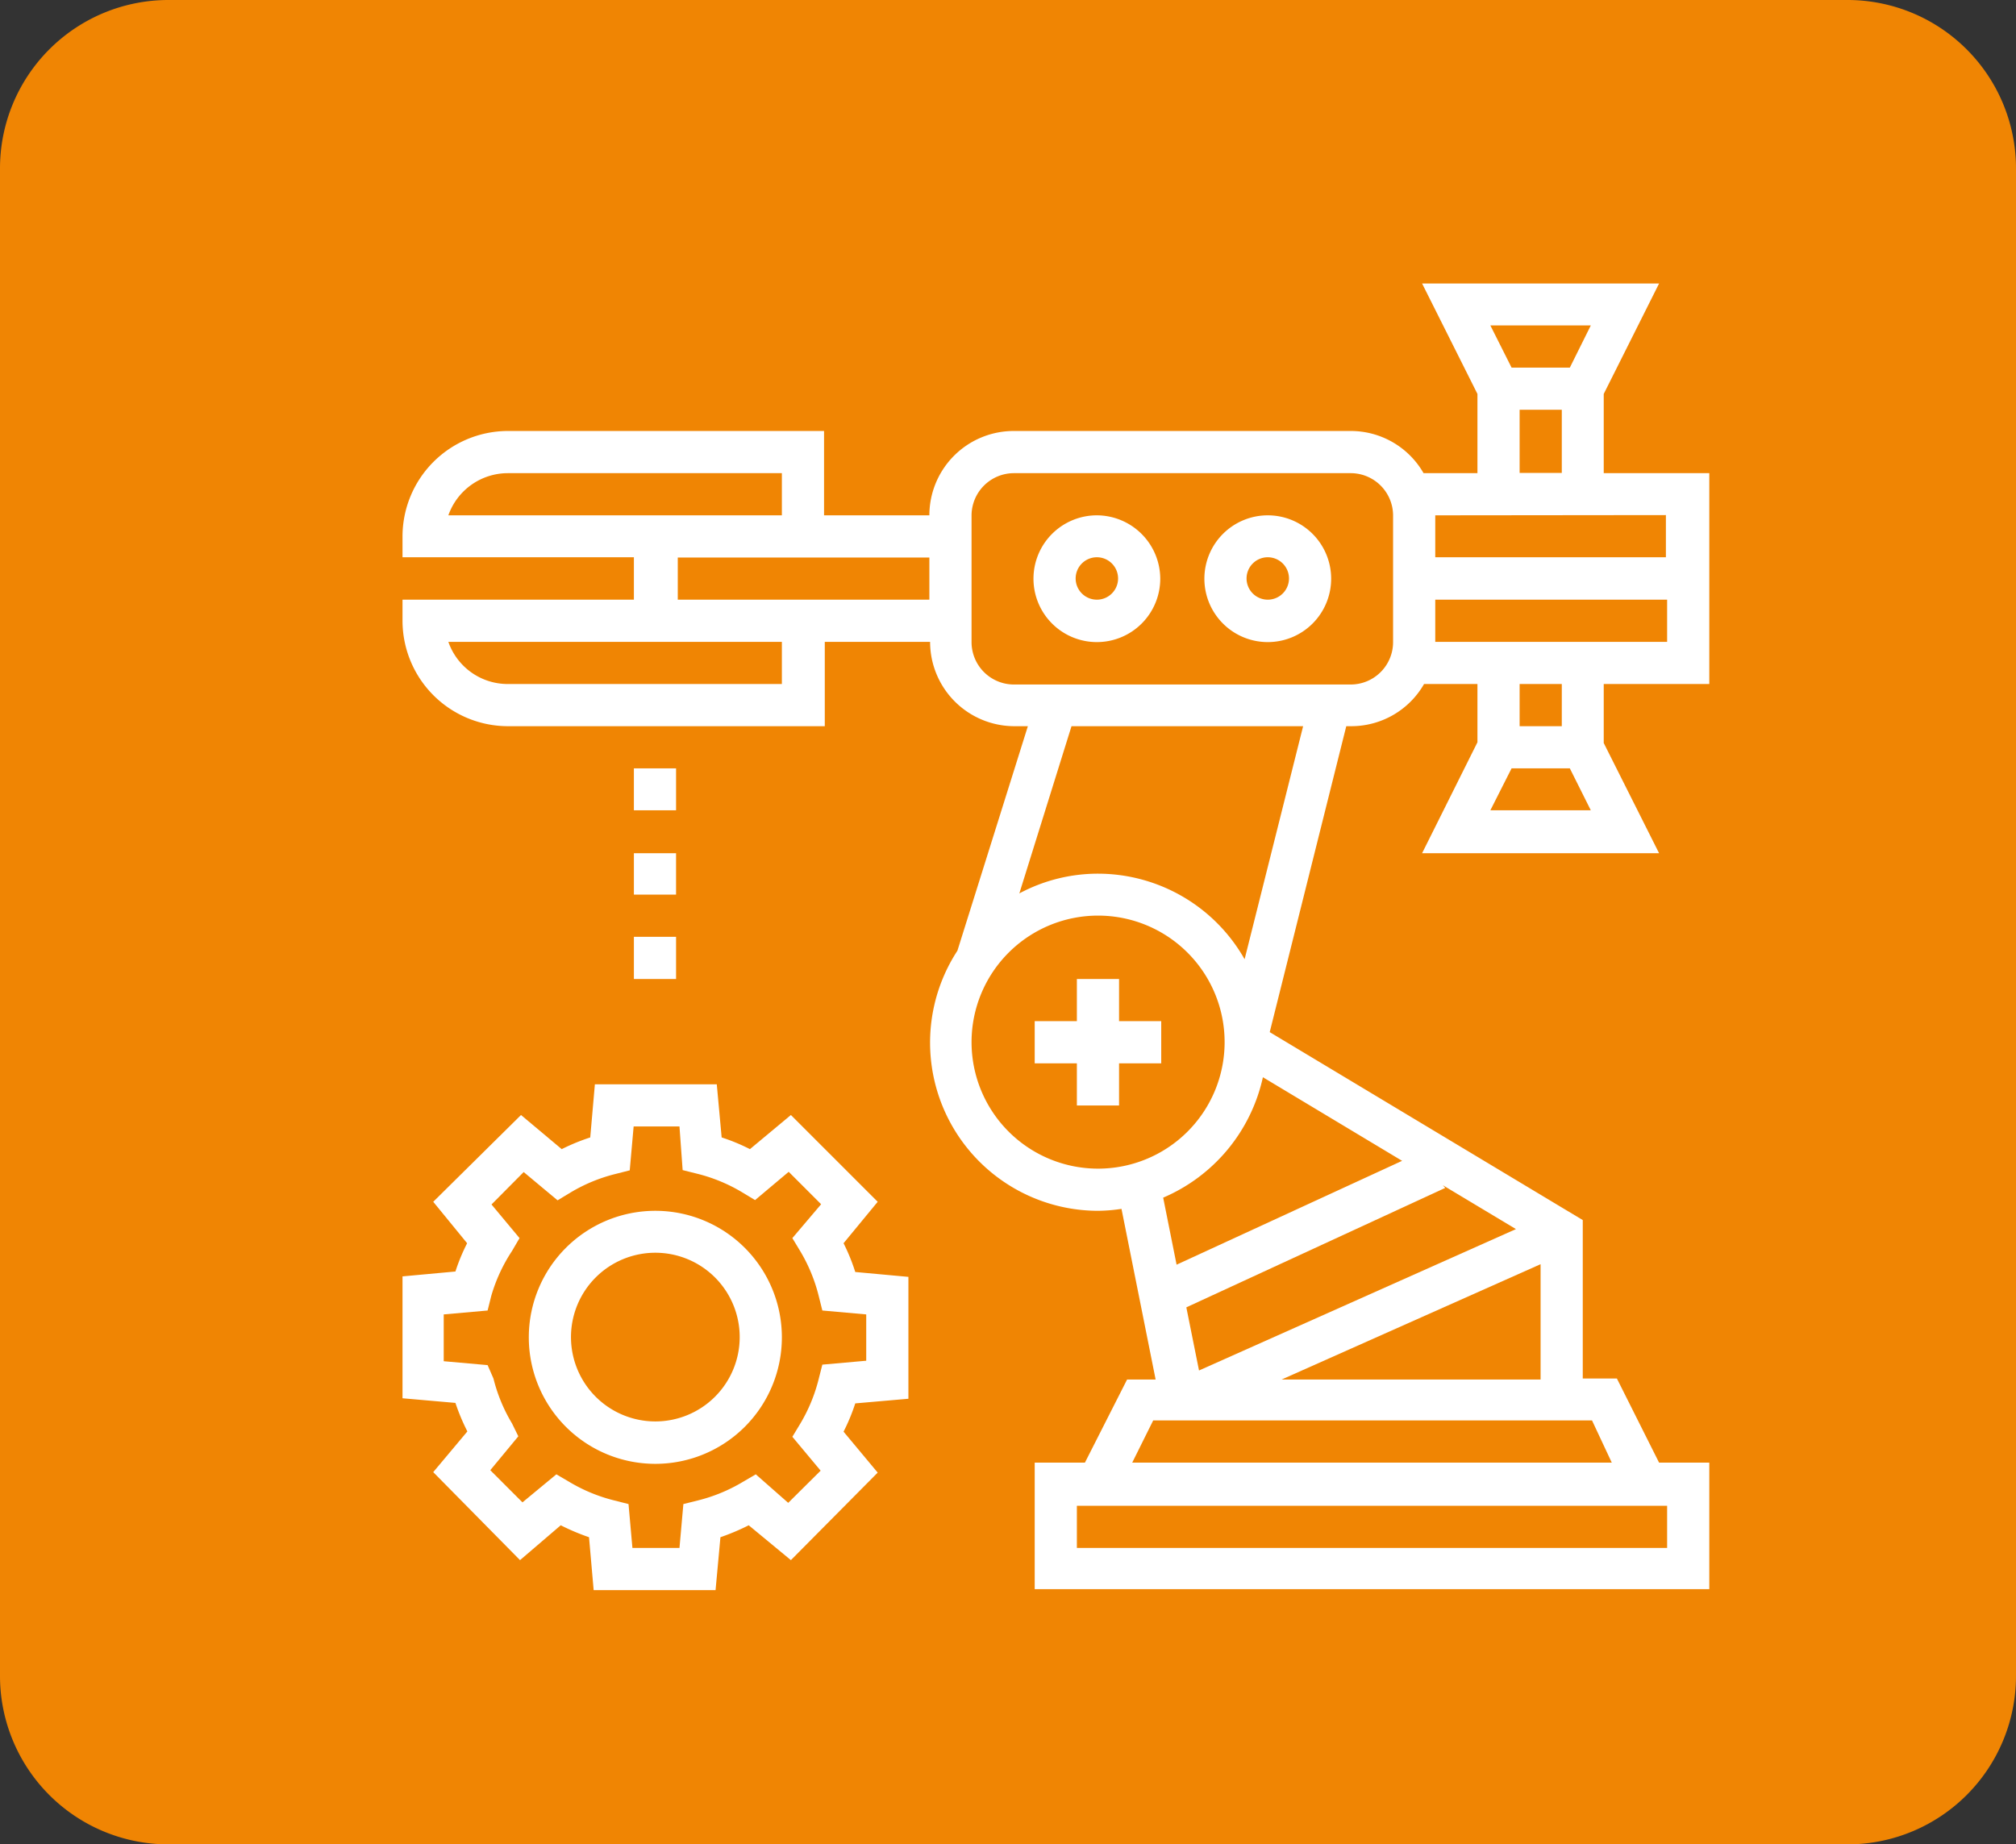
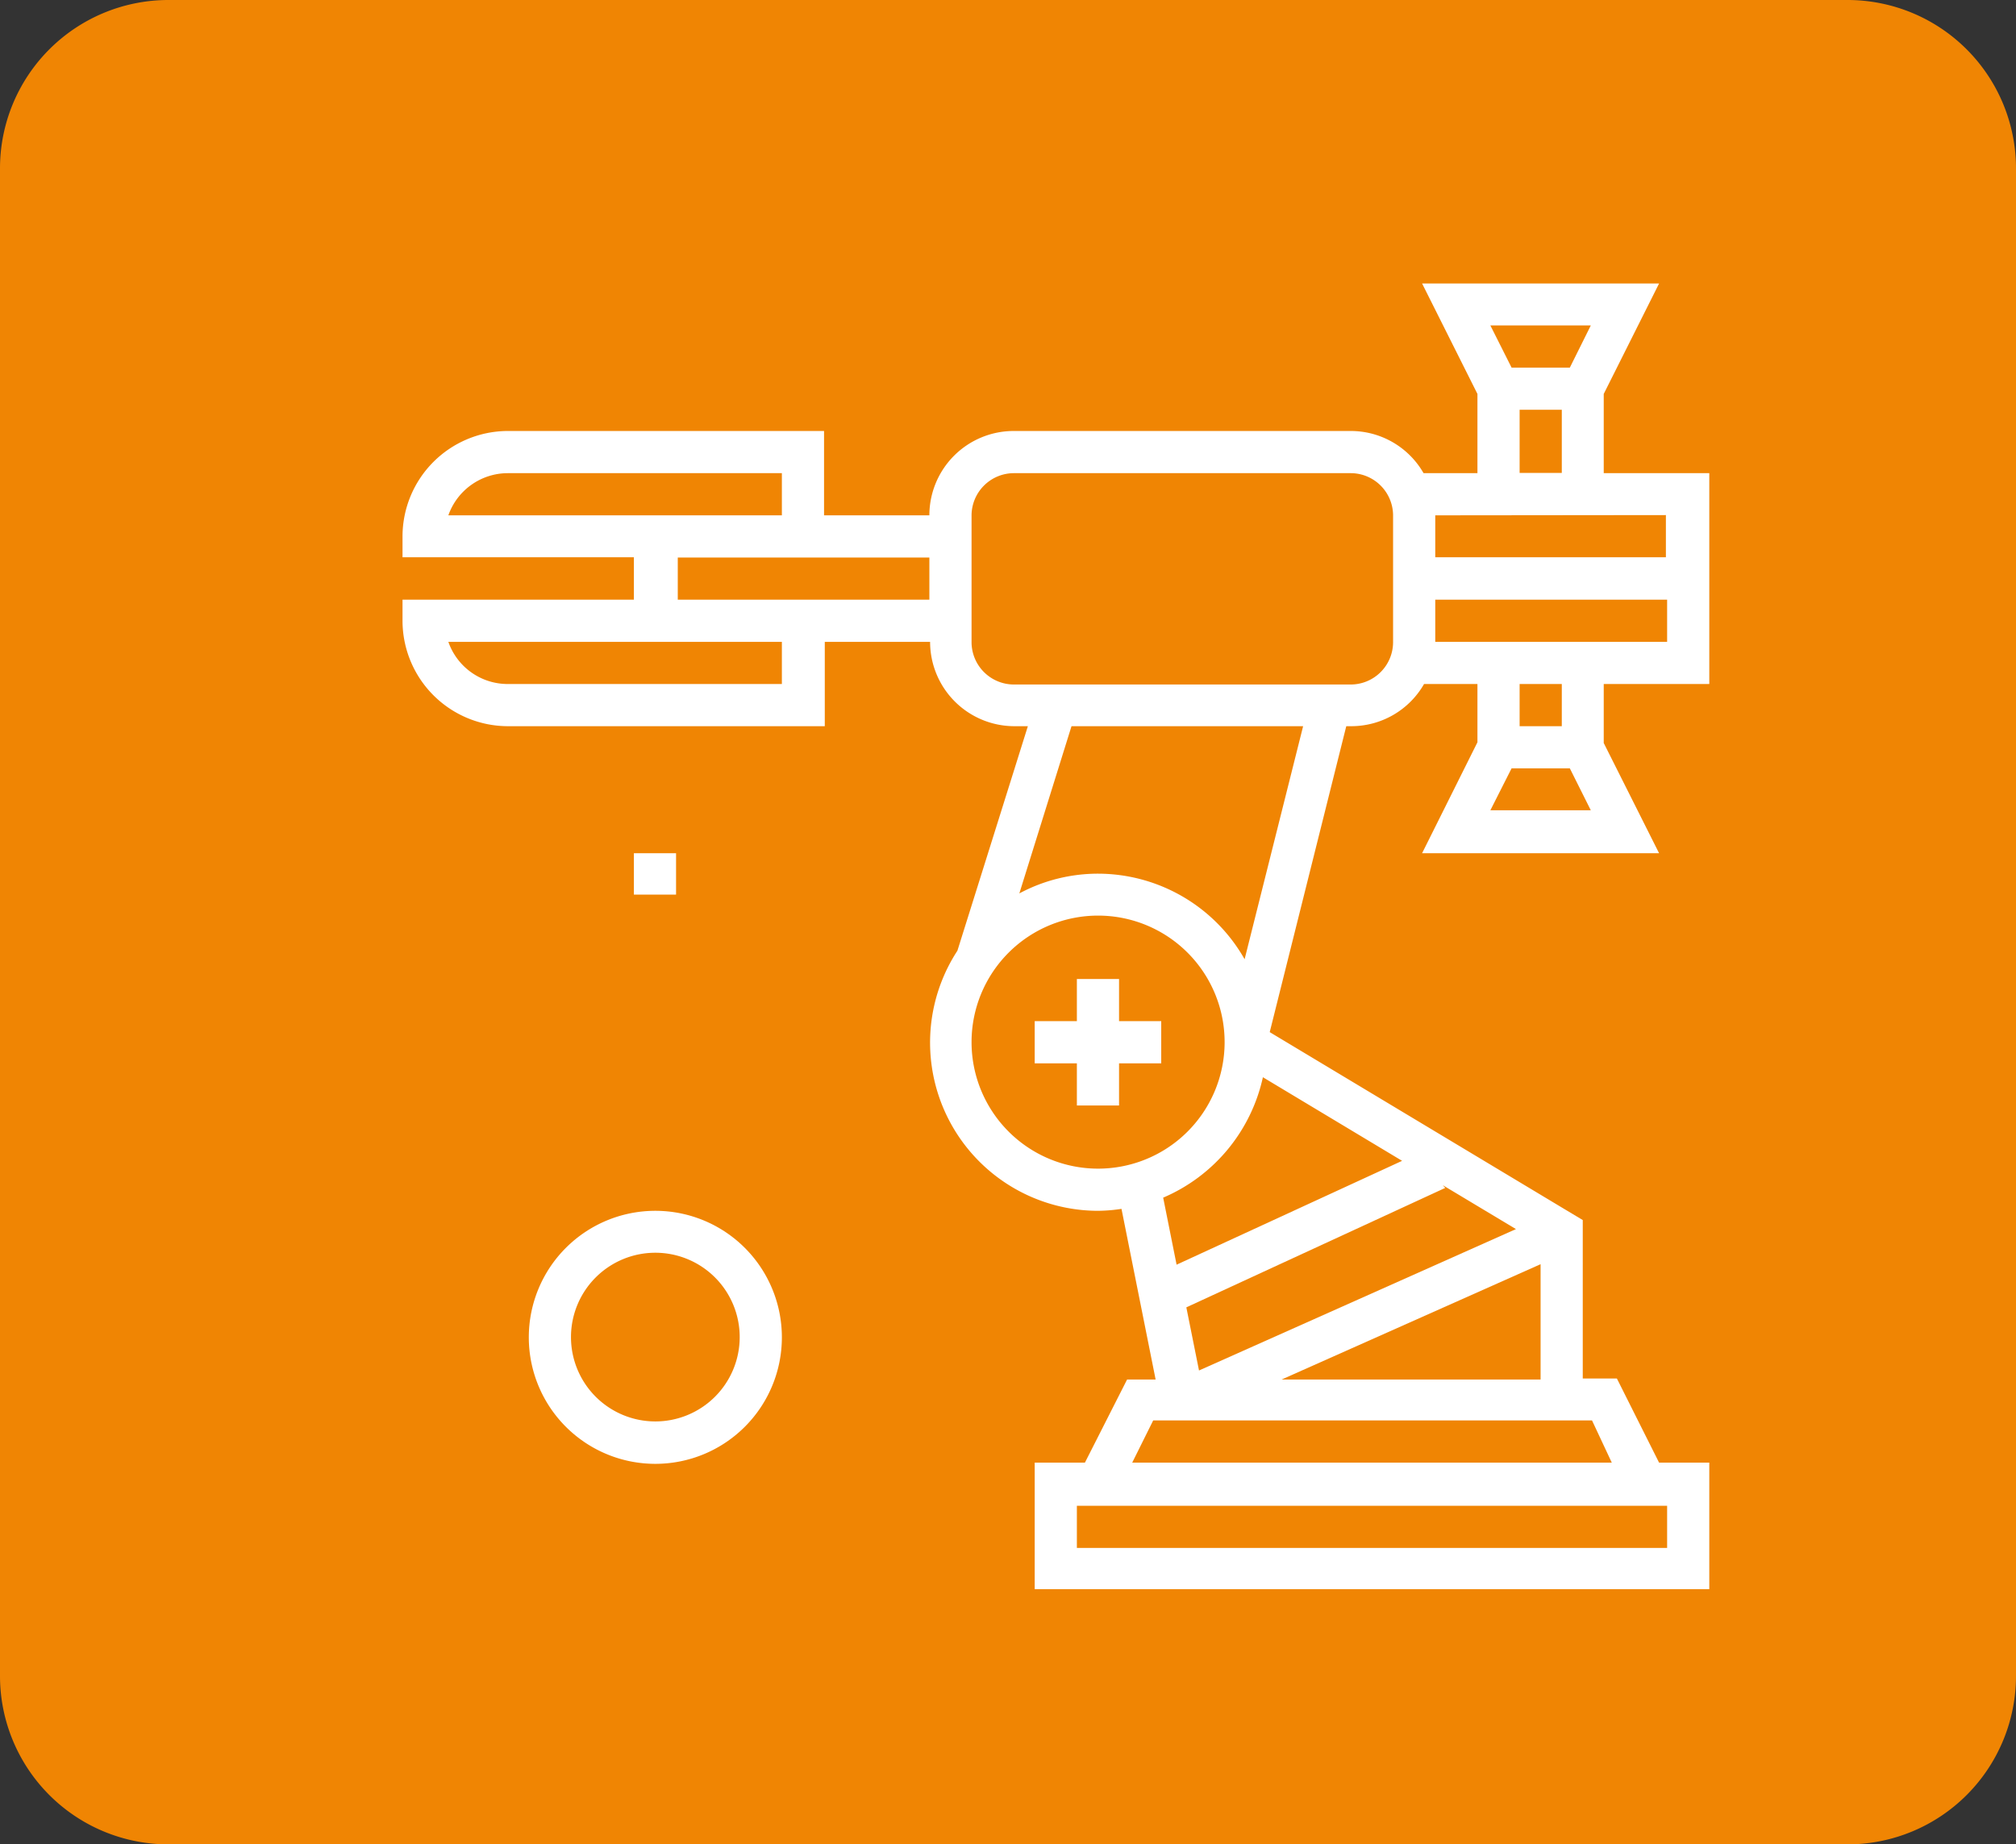
<svg xmlns="http://www.w3.org/2000/svg" id="Calque_1" data-name="Calque 1" width="82.69" height="75.66" viewBox="0 0 82.69 75.66">
  <rect x="0" y="0" width="82.69" height="75.66" fill="#333333" stroke="none" />
  <title>pictoHome34</title>
  <path d="M75.82,0H6.87A6.91,6.91,0,0,0,0,6.94V68.73a6.91,6.91,0,0,0,6.87,6.93H75.82a6.91,6.91,0,0,0,6.87-6.93V6.94A6.91,6.91,0,0,0,75.82,0" fill="#f08503" />
  <path d="M45.9,40.16H44.17v1.73H42.44v1.73h1.73v1.73H45.9V43.62h1.73V41.89H45.9Z" fill="#fff" />
  <path d="M70.11,28.06V19.41H65.78V16.16l2.27-4.53H58.33l2.27,4.53v3.25H58.39a3.44,3.44,0,0,0-3-1.73H41.58a3.46,3.46,0,0,0-3.46,3.46H33.8V17.68h-13A4.33,4.33,0,0,0,16.51,22v.86H26V24.6H16.51v.86a4.33,4.33,0,0,0,4.32,4.33h13V26.33h4.32a3.46,3.46,0,0,0,3.46,3.46h.55L39.27,39A6.9,6.9,0,0,0,45,49.67a6.63,6.63,0,0,0,1-.08l1.4,7H46.23L44.5,60H42.44v5.19H70.11V60H68.05l-1.73-3.45h-1.4V50.05L52.08,42.34l3.14-12.55h.19a3.44,3.44,0,0,0,3-1.73H60.6v2.39L58.33,35h9.72l-2.27-4.52V28.06ZM18.39,21.14a2.59,2.59,0,0,1,2.44-1.73H32.07v1.73Zm13.68,6.92H20.83a2.58,2.58,0,0,1-2.44-1.73H32.07ZM33.8,24.6h-6V22.87H38.12V24.6Zm6.05,18.15A5.19,5.19,0,1,1,45,47.94,5.19,5.19,0,0,1,39.85,42.75ZM51.8,44.19l5.71,3.43-9.25,4.26-.55-2.75A7,7,0,0,0,51.8,44.19Zm7.38,4.43,3,1.8-13,5.8-.52-2.59,10.62-4.9Zm9.2,14.88H44.17V61.77H68.38ZM66.11,60H46.44l.86-1.73h18ZM52.57,56.59l10.62-4.73v4.73ZM51.05,39.35a6.92,6.92,0,0,0-6-3.51,6.83,6.83,0,0,0-3.24.81l2.14-6.86h9.5Zm6.09-13a1.74,1.74,0,0,1-1.73,1.73H41.58a1.74,1.74,0,0,1-1.73-1.73V21.14a1.74,1.74,0,0,1,1.73-1.73H55.41a1.74,1.74,0,0,1,1.73,1.73Zm8.11-13-.86,1.73H62l-.87-1.73Zm-2.92,3.46h1.73v2.59H62.33Zm6,4.32v1.73H58.87V21.14ZM58.87,24.6h9.51v1.73H58.87Zm2.26,8.64L62,31.52h2.39l.86,1.72Zm2.93-3.45H62.33V28.06h1.73Z" fill="#fff" />
-   <path d="M45,21.14a2.6,2.6,0,1,0,2.59,2.6A2.61,2.61,0,0,0,45,21.14Zm0,3.46a.87.87,0,1,1,.86-.86A.87.87,0,0,1,45,24.6Z" fill="#fff" />
-   <path d="M52,21.14a2.6,2.6,0,1,0,2.6,2.6A2.6,2.6,0,0,0,52,21.14Zm0,3.46a.87.87,0,1,1,.87-.86A.87.87,0,0,1,52,24.6Z" fill="#fff" />
-   <path d="M34.6,51,36,49.3l-3.56-3.56-1.68,1.4a7.86,7.86,0,0,0-1.16-.48l-.2-2.18h-5l-.19,2.18a8.46,8.46,0,0,0-1.17.48l-1.67-1.4L17.77,49.3,19.16,51a7.86,7.86,0,0,0-.48,1.16l-2.17.2v5l2.17.19a8.52,8.52,0,0,0,.49,1.17l-1.4,1.67L21.33,64,23,62.57a9.17,9.17,0,0,0,1.16.49l.19,2.17h5l.2-2.17a9.17,9.17,0,0,0,1.16-.49L32.44,64,36,60.41l-1.4-1.68a7.86,7.86,0,0,0,.48-1.16l2.18-.19v-5l-2.18-.2A7.86,7.86,0,0,0,34.6,51Zm.93,4.82-1.8.16-.15.59a6.75,6.75,0,0,1-.76,1.84l-.32.53,1.16,1.39-1.33,1.32L31,60.48l-.53.31a6.75,6.75,0,0,1-1.84.76l-.6.15-.16,1.8H25.94l-.16-1.8-.59-.15a6.75,6.75,0,0,1-1.84-.76l-.53-.31-1.39,1.15-1.32-1.32,1.15-1.39L21,58.39a6.75,6.75,0,0,1-.76-1.84L20,56l-1.8-.16V53.92l1.8-.16.15-.6A6.75,6.75,0,0,1,21,51.32l.31-.53-1.15-1.38,1.32-1.33,1.39,1.16.53-.32a6.75,6.75,0,0,1,1.84-.76l.59-.15.16-1.8h1.88L28,48l.6.15a6.75,6.75,0,0,1,1.84.76l.53.32,1.38-1.16,1.33,1.33L32.5,50.79l.32.53a6.75,6.75,0,0,1,.76,1.84l.15.6,1.8.16Z" fill="#fff" />
  <path d="M26.88,49.67a5.19,5.19,0,1,0,5.19,5.19A5.19,5.19,0,0,0,26.88,49.67Zm0,8.64a3.46,3.46,0,1,1,3.46-3.45A3.46,3.46,0,0,1,26.88,58.31Z" fill="#fff" />
-   <path d="M26,31.52h1.73v1.72H26Z" fill="#fff" />
  <path d="M26,35h1.73V36.7H26Z" fill="#fff" />
-   <path d="M26,38.43h1.73v1.73H26Z" fill="#fff" />
</svg>